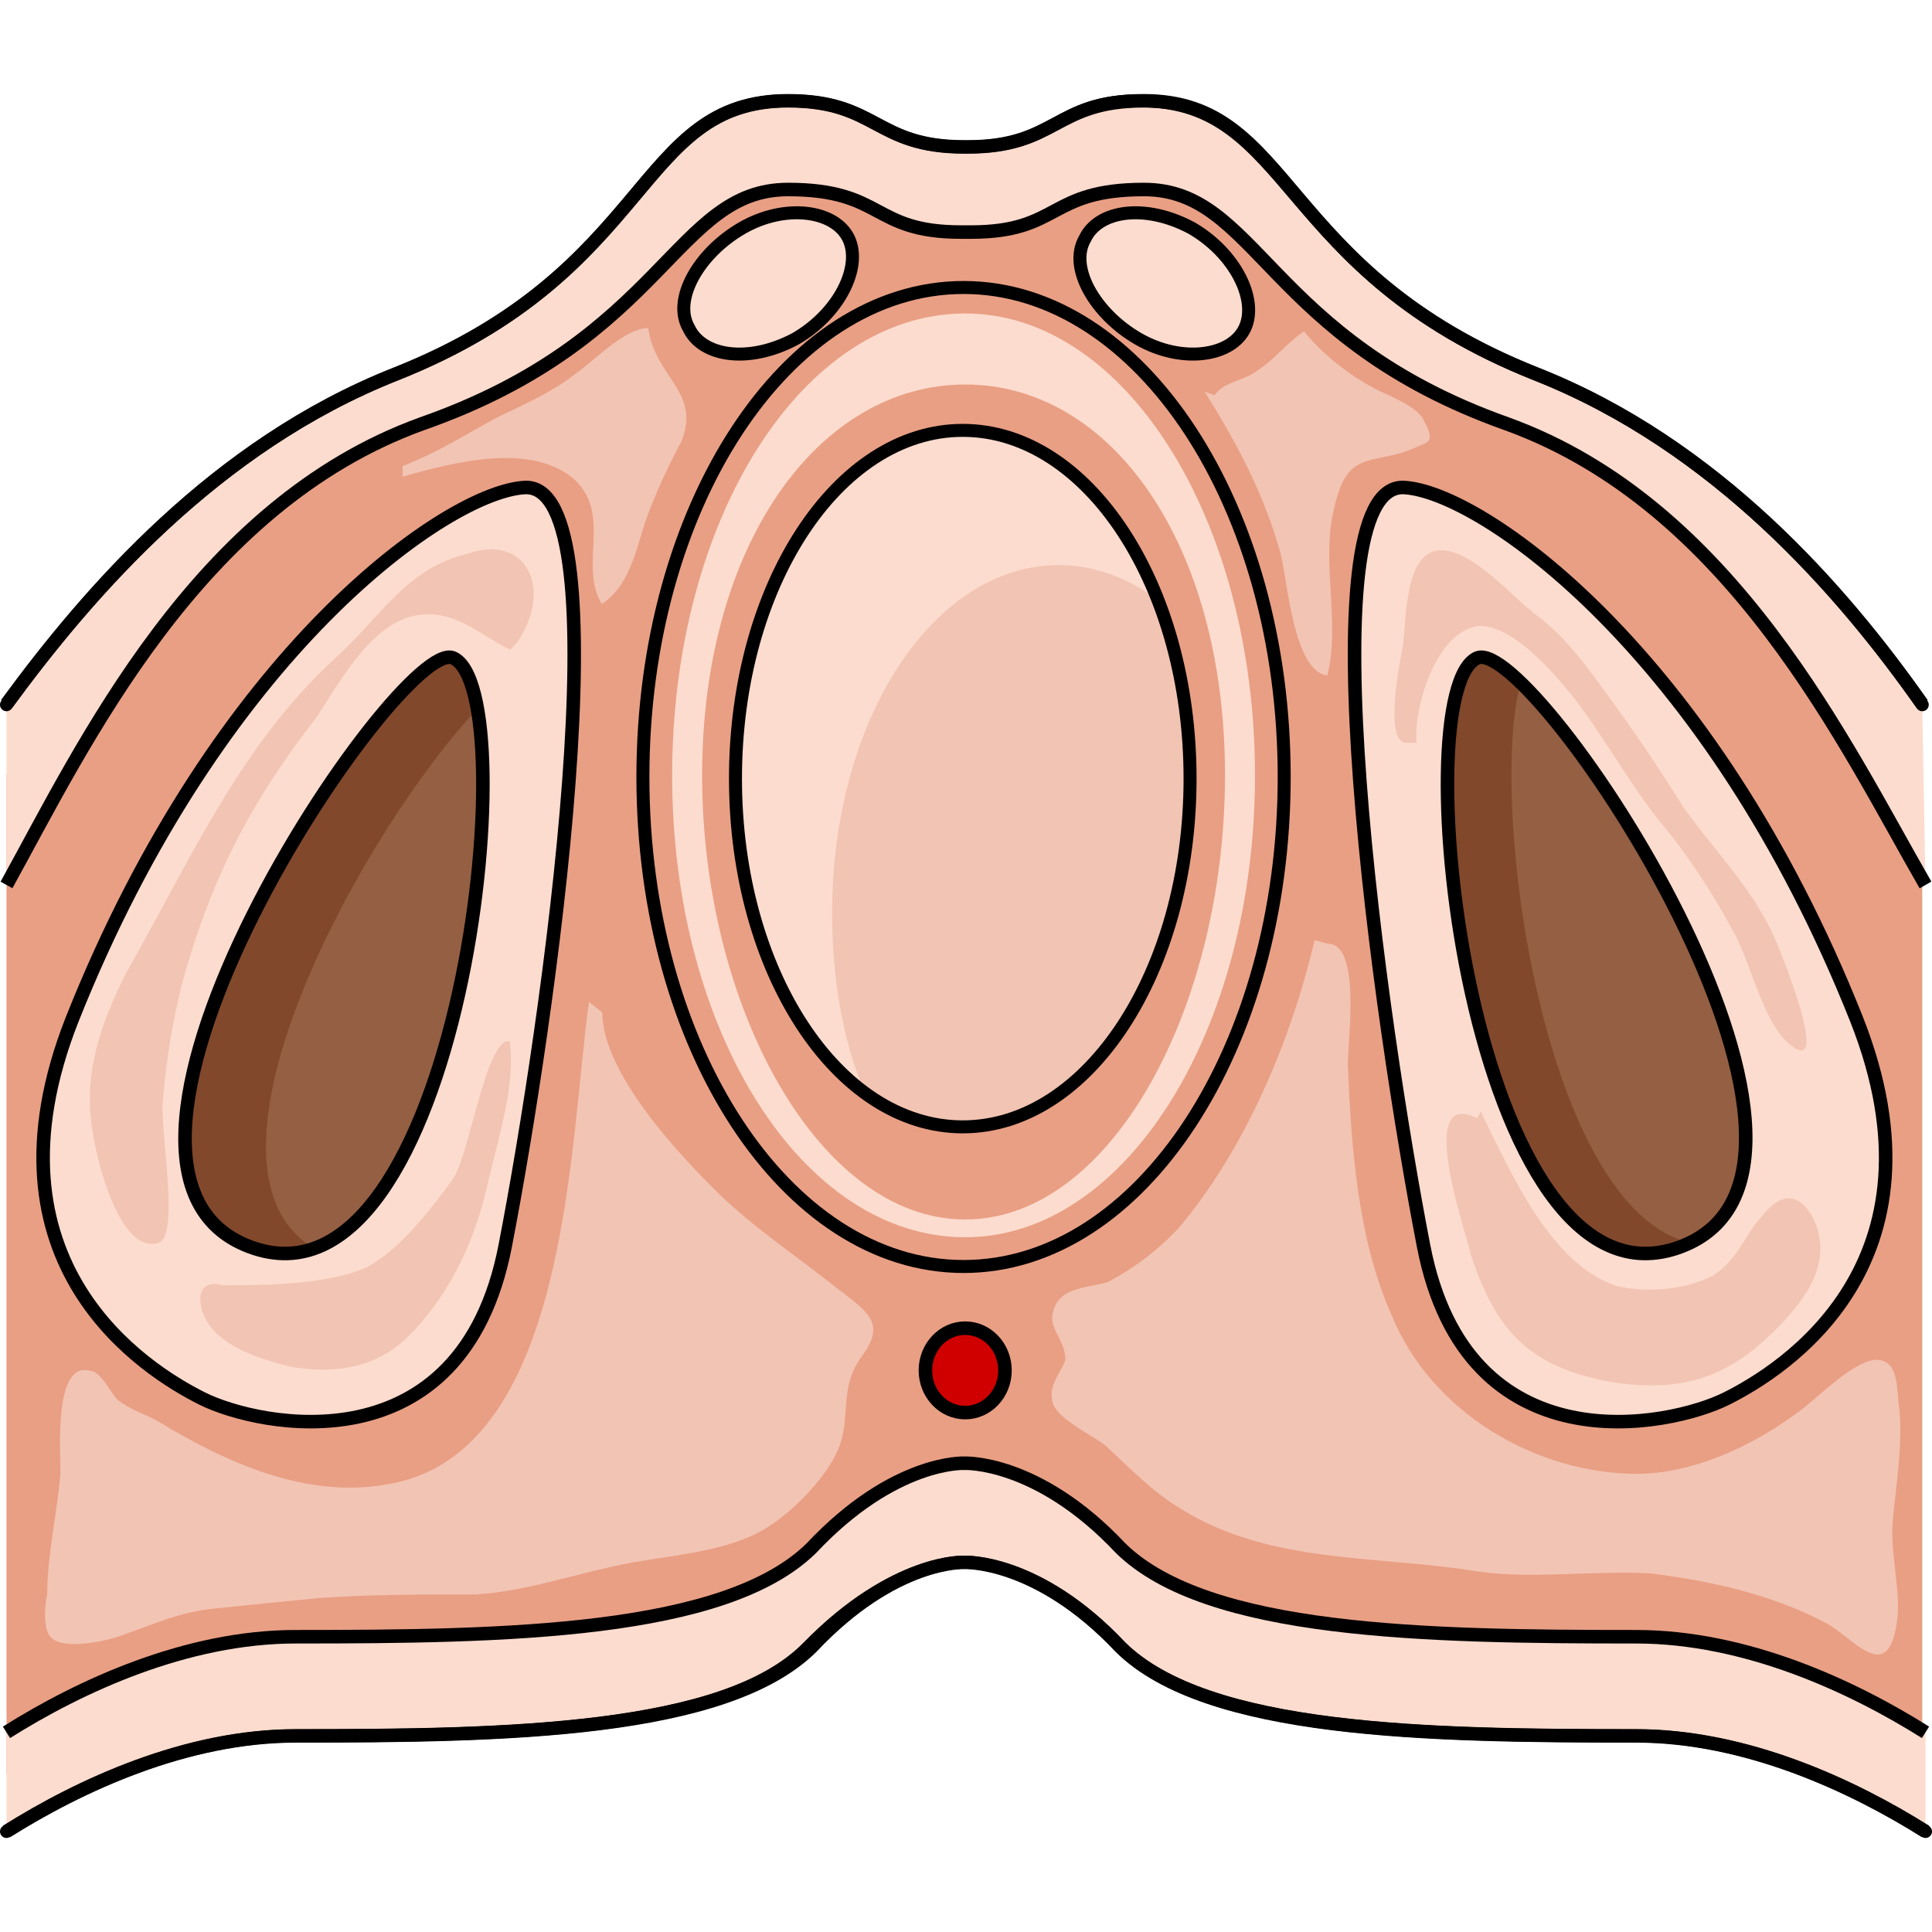
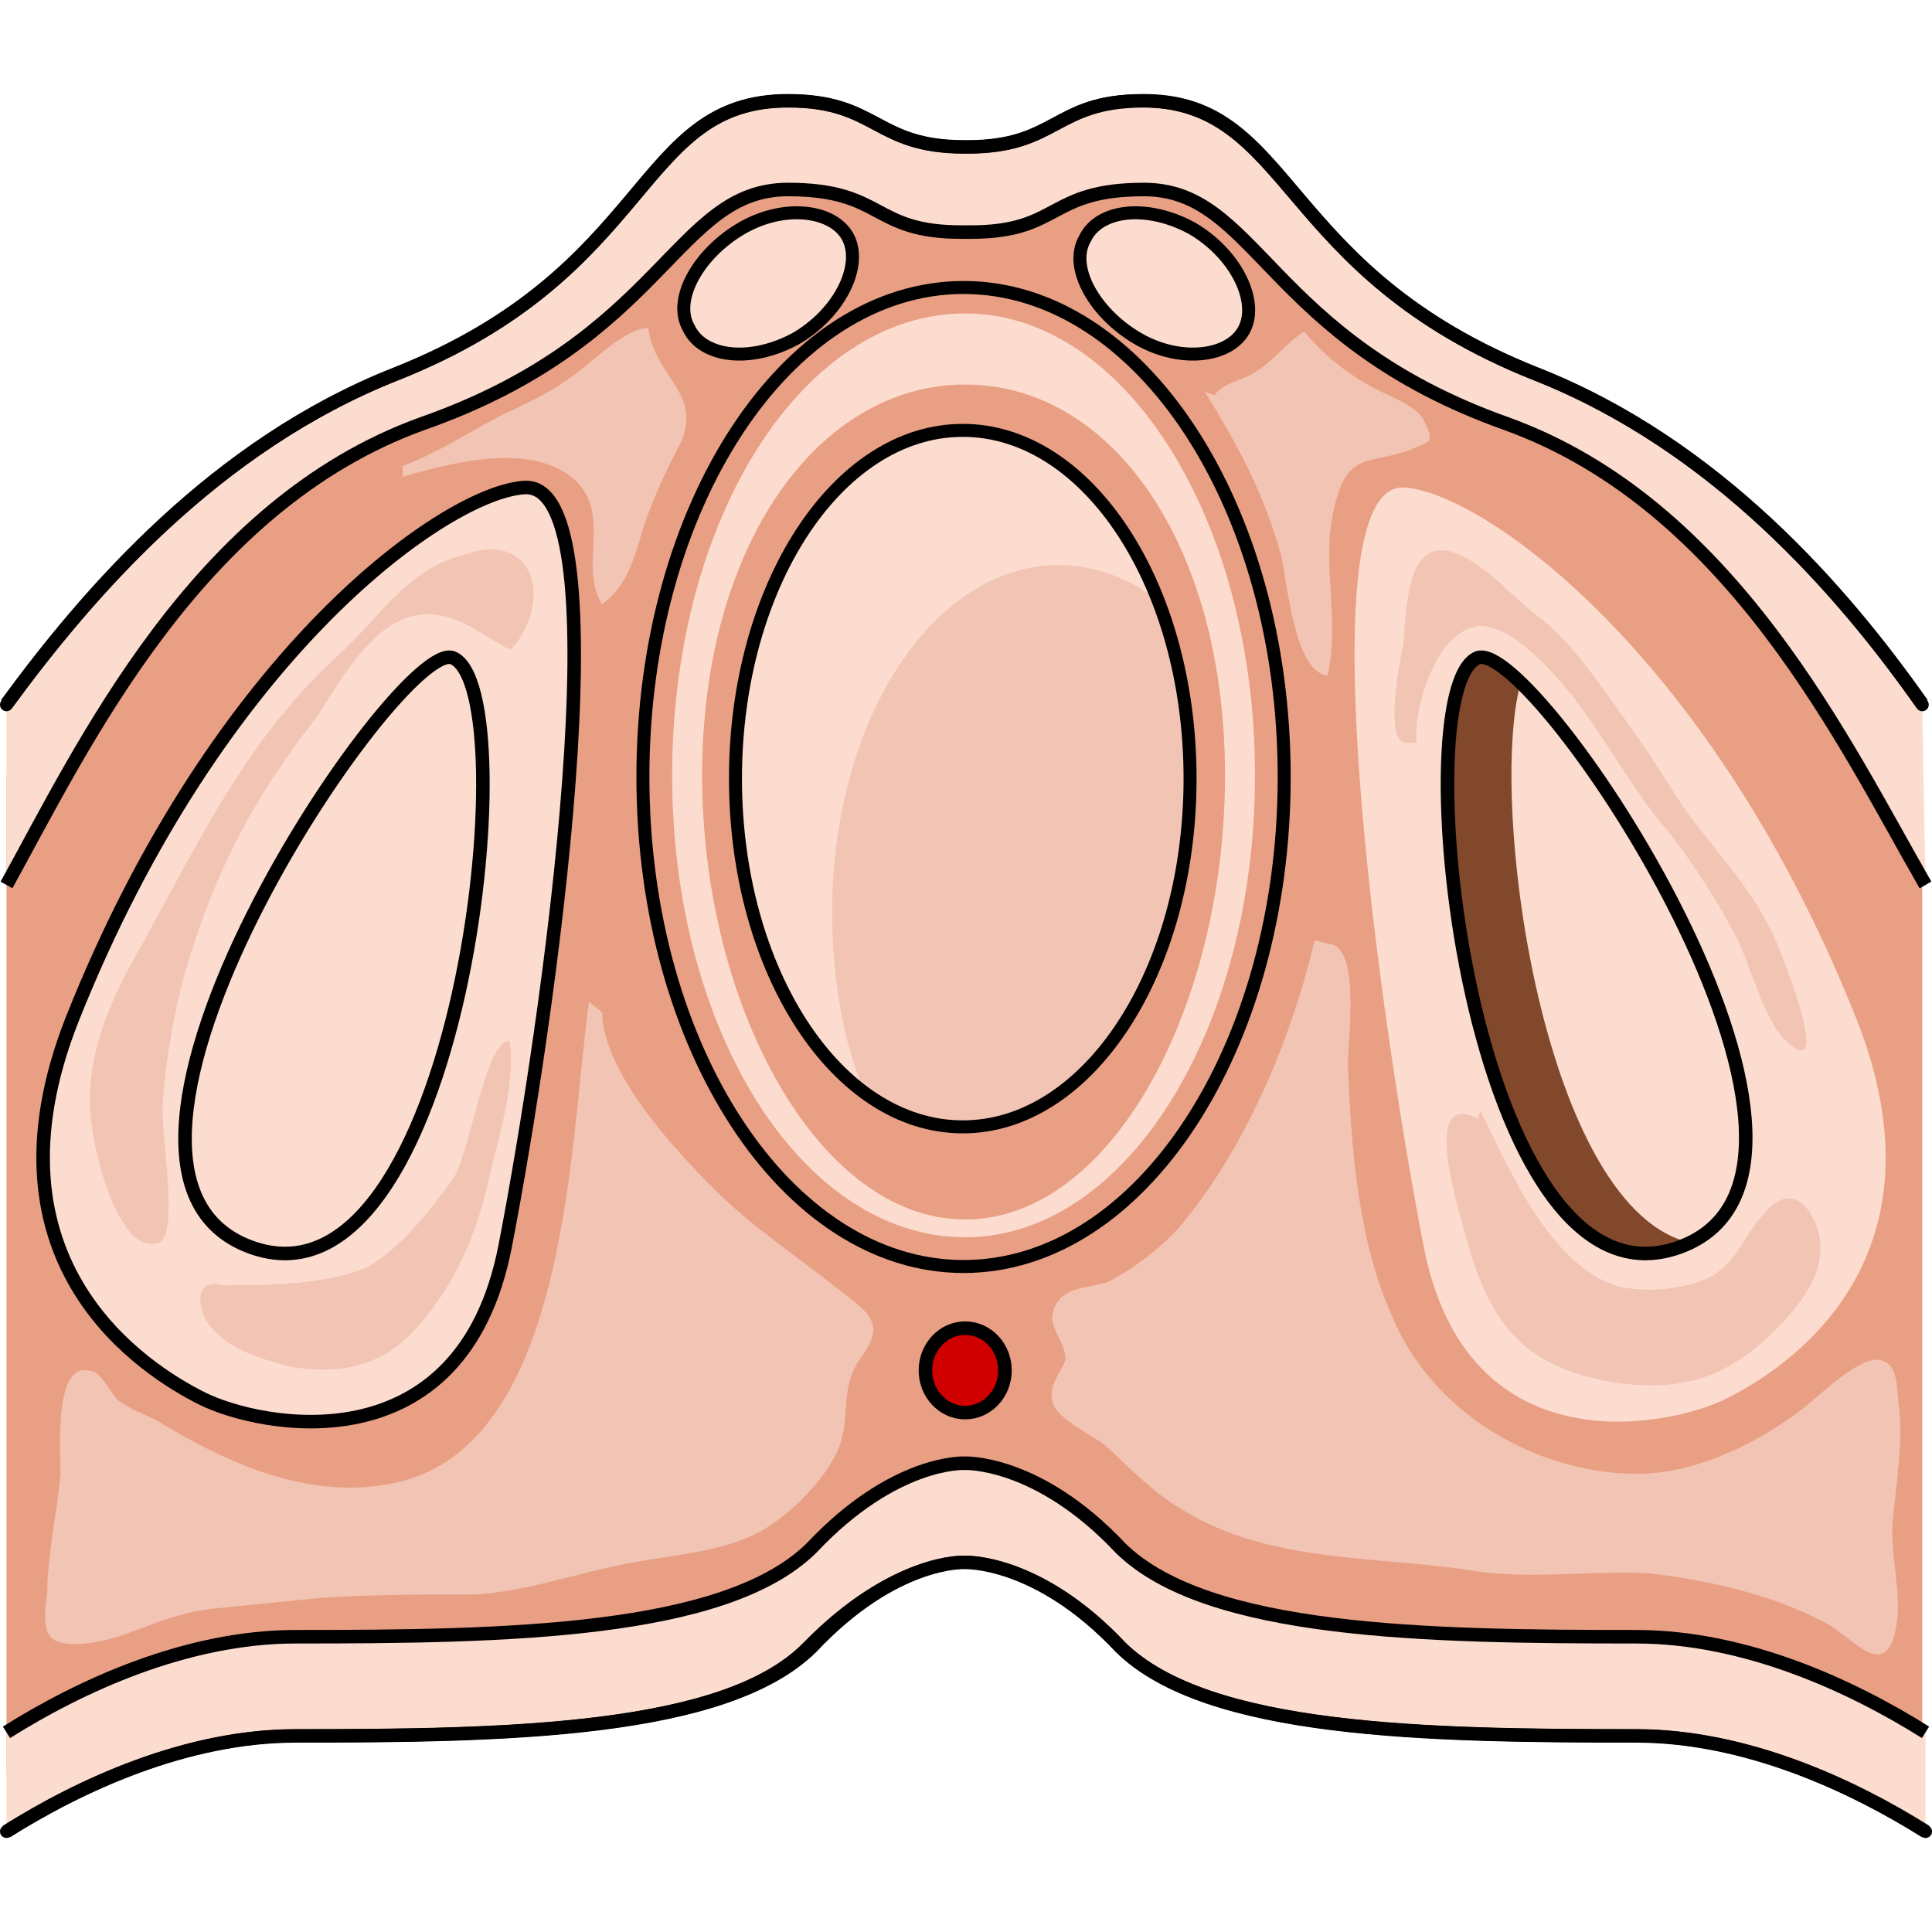
<svg xmlns="http://www.w3.org/2000/svg" version="1.1" id="Layer_1" width="800px" height="800px" viewBox="0 0 142.8 128.9" enable-background="new 0 0 142.8 128.9" xml:space="preserve">
  <g>
    <path fill-rule="evenodd" clip-rule="evenodd" fill="#E99F84" d="M0.48,50.313c0,73.906,0,73.906,0,73.906   s20.158-8.123,30.238-7.338c9.832,1.049,19.174,1.311,26.303-3.932c7.375-4.979,14.996-8.91,14.996-8.91   c7.867,2.621,7.375,6.814,14.014,10.221c6.391,3.145,26.549,1.311,34.17,2.359c7.621,1.311,20.158,4.455,21.879,7.6   c0-74.43,0-74.43,0-74.43s-14.258-18.084-18.191-20.967c-3.934-3.145-22.863-11.27-28.271-18.607   C90.208,3.139,80.623,3.4,76.443,5.76c-4.18,2.621-13.768-0.523-15.734-1.311C58.988,3.664,50.63,7.332,48.664,9.953   c-1.721,2.883-12.047,8.91-16.225,11.008c-4.18,1.834-15.98,9.434-19.422,14.152C9.576,39.83,0.48,50.313,0.48,50.313L0.48,50.313z   " />
    <path fill-rule="evenodd" clip-rule="evenodd" fill="#FCDCCE" d="M62.734,10.699c0.986,2.111-0.738,5.545-3.939,7.393   c-3.449,1.848-6.898,1.32-7.883-0.793c-1.232-2.111,0.738-5.543,3.941-7.393C58.3,8.059,61.75,8.588,62.734,10.699L62.734,10.699z" />
    <path fill-rule="evenodd" clip-rule="evenodd" fill="#E99F84" d="M47.759,50.479c0-19.98,10.611-36.18,23.701-36.18   c13.088,0,23.699,16.199,23.699,36.18c0,19.982-10.611,36.182-23.699,36.182C58.371,86.66,47.759,70.461,47.759,50.479   L47.759,50.479z" />
    <path fill-rule="evenodd" clip-rule="evenodd" fill="#FCDCCE" d="M71.343,16.219c-12.063,0-21.664,15.232-21.664,34.141   S59.281,84.5,71.343,84.5c11.816,0,21.416-15.232,21.416-34.141S83.16,16.219,71.343,16.219L71.343,16.219z M71.343,83.186   c-10.832,0-19.447-15.756-19.447-32.826s8.615-28.889,19.447-28.889s19.201,11.818,19.201,28.889S82.175,83.186,71.343,83.186   L71.343,83.186z" />
    <path fill-rule="evenodd" clip-rule="evenodd" fill="#F2C4B3" d="M54.599,50.6c0-14.217,7.523-25.74,16.801-25.74   c9.279,0,16.801,11.523,16.801,25.74c0,14.215-7.521,25.74-16.801,25.74C62.123,76.34,54.599,64.814,54.599,50.6L54.599,50.6z" />
    <path fill-rule="evenodd" clip-rule="evenodd" fill="#FCDCCE" d="M61.505,60.498c0-14.15,7.398-25.682,16.77-25.682   c2.713,0,5.426,1.049,7.645,2.883c-2.959-7.6-8.385-12.84-14.549-12.84c-9.373,0-16.771,11.529-16.771,25.682   c0,9.957,3.699,18.605,9.125,22.799C62.246,69.67,61.505,65.215,61.505,60.498L61.505,60.498z" />
    <path fill-rule="evenodd" clip-rule="evenodd" fill="#FCDCCE" d="M39.175,29.082c-5.908,0.262-22.893,12.053-33.477,39.301   c-7.139,18.08,5.416,25.939,9.6,28.035c4.186,2.098,19.199,5.242,22.4-11.266C40.898,68.645,46.56,28.818,39.175,29.082   L39.175,29.082z" />
-     <path fill-rule="evenodd" clip-rule="evenodd" fill="#945F43" d="M33.708,41.672C29.531,40.1,3.24,79.439,18.72,85.209   S39.361,44.033,33.708,41.672L33.708,41.672z" />
-     <path fill-rule="evenodd" clip-rule="evenodd" fill="#82482C" d="M35.4,45.338c-0.49-2.096-0.982-3.143-1.719-3.666   C29.507,40.1,3.24,79.391,18.707,85.154c1.473,0.785,3.191,0.785,4.664,0.262C12.814,79.391,27.298,53.721,35.4,45.338L35.4,45.338   z" />
    <path fill-rule="evenodd" clip-rule="evenodd" fill="#FCDCCE" d="M71.769,10.203c6.637,0,5.654-3.146,12.783-3.146   c8.357,0,9.096,11.014,26.795,17.309c16.715,6.031,25.072,23.865,30.973,34.094c-0.246-13.375-0.246-13.375-0.246-13.375   c-5.898-8.393-15.24-19.145-28.516-24.391C94.384,13.088,95.613,0.5,84.552,0.5c-6.639,0-6.393,3.408-13.029,3.408   c-0.246,0-0.246,0-0.246,0c-6.637,0-6.391-3.408-13.029-3.408c-11.307,0-9.832,12.588-29.006,20.193   C15.966,25.939,6.626,36.691,0.48,45.084c0,13.375,0,13.375,0,13.375C6.134,48.23,14.492,30.396,31.208,24.365   C49.154,18.07,49.89,7.057,58.248,7.057c7.129,0,6.146,3.146,12.783,3.146H71.769L71.769,10.203L71.769,10.203z" />
    <path fill="none" stroke="#000000" stroke-miterlimit="10" d="M0.48,58.459C6.134,48.23,14.492,30.396,31.208,24.365   C49.154,18.07,49.89,7.057,58.248,7.057c7.129,0,6.146,3.146,12.783,3.146h0.738l0,0l0,0c6.637,0,5.654-3.146,12.783-3.146   c8.357,0,9.096,11.014,26.795,17.309c16.715,6.031,25.072,23.865,30.973,34.094" />
    <path fill="none" stroke="#000000" stroke-miterlimit="10" d="M142.074,45.084c-5.898-8.393-15.24-19.145-28.516-24.391   C94.384,13.088,95.613,0.5,84.552,0.5c-6.639,0-6.393,3.408-13.029,3.408c-0.246,0-0.246,0-0.246,0   c-6.637,0-6.391-3.408-13.029-3.408c-11.307,0-9.832,12.588-29.006,20.193C15.966,25.939,6.626,36.691,0.48,45.084" />
    <path fill-rule="evenodd" clip-rule="evenodd" fill="#FCDCCE" d="M80.191,10.699c-1.23,2.111,0.74,5.545,3.941,7.393   c3.449,1.848,6.896,1.32,7.883-0.793c0.984-2.111-0.74-5.543-3.941-7.393C84.625,8.059,81.177,8.588,80.191,10.699L80.191,10.699z" />
    <path fill-rule="evenodd" clip-rule="evenodd" fill="#FCDCCE" d="M103.746,29.082c5.66,0.262,22.645,12.053,33.477,39.301   c7.139,18.08-5.416,25.939-9.602,28.035c-4.184,2.098-19.199,5.242-22.398-11.266C102.021,68.645,96.361,28.818,103.746,29.082   L103.746,29.082z" />
-     <path fill-rule="evenodd" clip-rule="evenodd" fill="#945F43" d="M109.212,41.672c4.176-1.572,30.467,37.768,14.988,43.537   C108.72,90.979,103.56,44.033,109.212,41.672L109.212,41.672z" />
    <path fill-rule="evenodd" clip-rule="evenodd" fill="#82482C" d="M112.396,43.518c-1.473-1.313-2.455-2.098-3.191-1.836   c-5.645,2.359-0.49,49.297,14.973,43.529c0.492,0,0.738,0,0.982-0.264C114.115,82.85,109.941,52.434,112.396,43.518L112.396,43.518   z" />
    <path fill-rule="evenodd" clip-rule="evenodd" fill="#FCDCCE" d="M71.277,108.529c0,0,5.408-0.262,11.555,6.281   c6.391,6.281,22.615,6.543,38.102,6.543c8.113,0,15.979,3.664,21.387,7.066c0-7.328,0-7.328,0-7.328   c-5.408-3.402-13.273-7.066-21.387-7.066c-15.486,0-31.711-0.262-38.102-6.543c-6.146-6.543-11.555-6.281-11.555-6.281l0,0   c0,0-5.162-0.262-11.309,6.281c-6.391,6.281-22.615,6.543-38.102,6.543c-8.111,0-15.979,3.664-21.387,7.066   c0,7.328,0,7.328,0,7.328c5.408-3.402,13.275-7.066,21.387-7.066c15.486,0,31.711-0.262,38.102-6.543   C66.115,108.268,71.277,108.529,71.277,108.529L71.277,108.529z" />
    <path fill="none" stroke="#000000" stroke-miterlimit="10" d="M0.48,128.42c5.408-3.402,13.275-7.066,21.387-7.066   c15.486,0,31.711-0.262,38.102-6.543c6.146-6.543,11.309-6.281,11.309-6.281l0,0c0,0,5.408-0.262,11.555,6.281   c6.391,6.281,22.615,6.543,38.102,6.543c8.113,0,15.979,3.664,21.387,7.066" />
    <path fill="none" stroke="#000000" stroke-miterlimit="10" d="M142.32,121.092c-5.408-3.402-13.273-7.066-21.387-7.066   c-15.486,0-31.711-0.262-38.102-6.543c-6.146-6.543-11.555-6.281-11.555-6.281l0,0c0,0-5.162-0.262-11.309,6.281   c-6.391,6.281-22.615,6.543-38.102,6.543c-8.111,0-15.979,3.664-21.387,7.066" />
    <path fill="none" stroke="#000000" stroke-width="0.96" stroke-linecap="round" stroke-linejoin="round" stroke-miterlimit="10" d="   M62.734,10.699c0.986,2.111-0.738,5.545-3.939,7.393c-3.449,1.848-6.898,1.32-7.883-0.793c-1.232-2.111,0.738-5.543,3.941-7.393   C58.054,8.059,61.75,8.588,62.734,10.699L62.734,10.699z" />
    <path fill="none" stroke="#000000" stroke-width="0.96" stroke-linecap="round" stroke-linejoin="round" stroke-miterlimit="10" d="   M47.519,50.479c0-19.98,10.611-36.18,23.701-36.18s23.699,16.199,23.699,36.18c0,19.982-10.609,36.182-23.699,36.182   S47.519,70.461,47.519,50.479L47.519,50.479z" />
    <path fill="none" stroke="#000000" stroke-width="0.96" stroke-linecap="round" stroke-linejoin="round" stroke-miterlimit="10" d="   M54.361,50.6c0-14.217,7.521-25.74,16.799-25.74c9.279,0,16.801,11.523,16.801,25.74c0,14.215-7.521,25.74-16.801,25.74   C61.882,76.34,54.361,64.814,54.361,50.6L54.361,50.6z" />
    <path fill="none" stroke="#000000" stroke-miterlimit="10" d="M38.816,29.082c-5.662,0.262-22.646,12.053-33.477,39.301   c-7.139,18.08,5.414,25.939,9.6,28.035c4.184,2.098,19.199,5.242,22.4-11.266C40.539,68.645,46.201,28.818,38.816,29.082   L38.816,29.082z" />
    <path fill="none" stroke="#000000" stroke-miterlimit="10" d="M33.468,41.672C29.537,40.1,3,79.439,18.48,85.209   S39.121,44.033,33.468,41.672L33.468,41.672z" />
    <path fill="none" stroke="#000000" stroke-width="0.96" stroke-linecap="round" stroke-linejoin="round" stroke-miterlimit="10" d="   M142.08,45.139c-5.9-8.402-15.242-19.168-28.516-24.42C94.388,13.104,95.617,0.5,84.31,0.5c-6.393,0-6.146,3.412-12.785,3.412   c-0.244,0-0.244,0-0.244,0c-6.639,0-6.393-3.412-13.029-3.412c-11.309,0-9.834,12.604-29.01,20.219   C15.968,25.971,6.626,36.736,0.48,45.139" />
    <path fill="none" stroke="#000000" stroke-width="0.96" stroke-linecap="round" stroke-linejoin="round" stroke-miterlimit="10" d="   M80.191,10.699c-1.23,2.111,0.74,5.545,3.941,7.393c3.203,1.848,6.896,1.32,7.883-0.793c0.984-2.111-0.74-5.543-3.941-7.393   C84.625,8.059,81.177,8.588,80.191,10.699L80.191,10.699z" />
-     <path fill="none" stroke="#000000" stroke-miterlimit="10" d="M103.746,29.082c5.66,0.262,22.645,12.053,33.477,39.301   c7.139,18.08-5.416,25.939-9.602,28.035c-4.184,2.098-19.199,5.242-22.398-11.266C102.021,68.645,96.361,28.818,103.746,29.082   L103.746,29.082z" />
    <path fill="none" stroke="#000000" stroke-miterlimit="10" d="M109.212,41.672c4.176-1.572,30.467,37.768,14.988,43.537   C108.72,90.979,103.56,44.033,109.212,41.672L109.212,41.672z" />
    <path fill="none" stroke="#000000" stroke-width="0.96" stroke-linecap="round" stroke-linejoin="round" stroke-miterlimit="10" d="   M0.48,128.42c5.408-3.404,13.275-7.07,21.387-7.07c15.486,0,31.711-0.262,37.857-6.545c6.391-6.545,11.553-6.283,11.553-6.283l0,0   c0,0,5.408-0.262,11.555,6.283c6.391,6.283,22.615,6.545,38.102,6.545c8.113,0,15.979,3.666,21.387,7.07" />
    <path fill-rule="evenodd" clip-rule="evenodd" fill="#D00000" d="M68.4,94.34c0-1.723,1.316-3.121,2.939-3.121   c1.625,0,2.941,1.398,2.941,3.121s-1.316,3.119-2.941,3.119C69.716,97.459,68.4,96.063,68.4,94.34L68.4,94.34z" />
    <path fill="none" stroke="#000000" stroke-miterlimit="10" d="M68.4,94.34c0-1.723,1.316-3.121,2.939-3.121   c1.625,0,2.941,1.398,2.941,3.121s-1.316,3.119-2.941,3.119C69.716,97.459,68.4,96.063,68.4,94.34L68.4,94.34z" />
    <path fill-rule="evenodd" clip-rule="evenodd" fill="#F2C4B3" d="M37.712,41.076c-2.223-1.049-4.443-3.41-7.652-2.361   c-2.961,1.051-4.936,4.723-6.664,7.348c-4.689,6.033-7.65,11.543-9.871,19.414c-0.74,2.885-1.234,5.771-1.482,8.92   c-0.246,2.098,1.234,9.707-0.246,10.494c-2.961,1.049-4.689-6.297-4.936-8.133c-0.74-4.199,0.494-7.871,2.467-11.807   c4.938-8.658,8.393-16.791,15.551-23.35c3.207-2.887,5.182-6.559,9.625-7.607c4.441-1.574,6.416,2.623,3.701,6.559" />
    <path fill-rule="evenodd" clip-rule="evenodd" fill="#F2C4B3" d="M16.49,88.043c-1.969-0.523-1.969,1.307-1.23,2.615   c1.23,2.092,4.186,2.875,6.156,3.398c2.955,0.523,6.156,0.262,8.619-2.092c2.955-2.877,4.924-6.799,5.908-10.982   C36.683,77.584,38.16,73.4,37.667,70c-1.725-0.26-2.955,8.367-4.186,10.199c-1.725,2.352-3.941,5.229-6.402,6.535   c-2.955,1.309-7.881,1.309-10.098,1.309" />
    <path fill-rule="evenodd" clip-rule="evenodd" fill="#F2C4B3" d="M109.435,75.186c2.213,4.482,5.16,11.34,10.076,12.922   c2.213,0.527,5.16,0.264,7.127-0.791c1.967-1.318,2.213-2.9,3.688-4.482c1.475-1.848,2.947-1.584,3.932,0.791   c0.982,2.9-0.738,5.273-2.457,7.119c-3.688,3.957-7.129,5.275-12.535,4.484c-5.898-1.055-8.602-3.43-10.566-9.494   c-0.246-1.318-4.18-12.395,0.49-10.021" />
    <path fill-rule="evenodd" clip-rule="evenodd" fill="#F2C4B3" d="M104.703,47.959c-0.246-2.621,1.477-8.387,4.678-8.648   c2.463,0,5.416,3.406,6.895,5.242c2.215,2.883,3.939,6.027,6.156,8.91c2.215,2.621,3.939,5.242,5.662,8.389   c1.23,2.096,2.217,6.814,4.186,8.387c3.201,2.621-0.738-7.076-1.23-8.125c-1.725-3.67-4.432-6.291-6.648-9.436   c-1.477-2.359-3.201-4.98-4.924-7.34c-1.725-2.359-3.447-4.98-5.91-6.814c-1.723-1.311-4.186-4.193-6.402-4.719   c-3.199-0.785-3.199,4.195-3.445,6.816c-0.248,1.311-1.479,7.338,0.246,7.338" />
    <path fill-rule="evenodd" clip-rule="evenodd" fill="#F2C4B3" d="M43.533,67.1c-1.473,10.492-1.473,33.574-14.986,35.672   c-5.896,1.049-11.793-1.574-16.953-4.721c-0.982-0.525-1.965-0.787-2.947-1.574c-0.492-0.525-1.229-2.098-1.967-2.098   c-2.701-0.787-2.211,5.77-2.211,7.605c-0.246,2.885-0.982,6.033-0.982,8.918c-0.246,1.049-0.246,2.623,0.246,3.148   c0.982,1.049,4.422,0.262,5.65-0.264c2.211-0.787,3.932-1.572,6.389-1.836c2.457-0.262,5.158-0.523,7.861-0.787   c3.686-0.262,7.617-0.262,11.547-0.262c3.932-0.262,7.371-1.574,11.549-2.361c2.947-0.523,6.387-0.785,9.09-2.098   c2.211-1.049,5.16-3.934,6.143-6.295s0-4.459,1.721-6.82c1.719-2.359,0.736-3.146-1.721-4.982   c-2.949-2.361-6.143-4.459-8.846-7.082c-2.947-2.885-8.598-8.918-8.598-13.377" />
    <path fill-rule="evenodd" clip-rule="evenodd" fill="#F2C4B3" d="M97.167,62.539c-1.719,7.363-5.156,15.516-10.068,21.301   c-1.475,1.578-3.193,2.893-5.158,3.943c-1.475,0.527-3.93,0.264-4.176,2.631c0,1.051,0.982,1.84,0.982,3.154   c-0.246,0.789-1.229,1.842-0.982,2.893c0,1.316,2.947,2.631,3.93,3.42c1.719,1.578,3.439,3.418,5.648,4.732   c6.387,3.945,14,3.42,21.123,4.471c4.42,0.789,9.088,0,13.508,0.264c4.42,0.525,9.088,1.578,13.018,3.682   c1.965,1.051,4.42,4.471,5.156,0.262c0.492-2.365-0.49-5.258-0.244-7.889c0.244-2.629,0.736-5.521,0.49-8.152   c-0.246-1.576,0-3.418-1.473-3.682c-1.721-0.262-4.912,3.156-6.141,3.945c-3.193,2.367-7.613,4.471-11.789,4.471   c-7.367,0-15.227-4.471-18.174-11.834c-2.457-5.521-2.947-12.359-3.193-18.408c0-1.84,0.982-8.939-1.475-8.939" />
    <path fill-rule="evenodd" clip-rule="evenodd" fill="#F2C4B3" d="M29.759,28.283c3.682-1.045,9.568-2.615,12.758,0.262   c2.699,2.615,0.246,6.277,1.963,9.154c1.963-1.309,2.453-3.662,3.189-6.016c0.736-2.092,1.717-4.184,2.699-6.016   c1.471-3.66-1.963-4.707-2.453-8.369c-1.719,0-3.926,2.354-5.398,3.4c-1.717,1.309-3.434,2.092-5.643,3.139   c-2.453,1.307-4.416,2.615-7.115,3.662" />
    <path fill-rule="evenodd" clip-rule="evenodd" fill="#F2C4B3" d="M89.041,21.998c2.451,3.934,4.412,7.605,5.639,12.064   c0.49,2.098,0.98,8.654,3.432,8.916c0.98-3.934-0.49-8.393,0.49-12.326c0.98-4.459,2.695-3.146,5.883-4.459   c0.98-0.523,1.717-0.262,0.736-2.098c-0.49-1.049-2.697-1.836-3.678-2.359c-1.961-1.051-3.922-2.623-5.148-4.197   c-1.225,0.787-2.205,2.098-3.432,2.885c-0.98,0.787-2.451,0.787-3.188,1.836" />
    <path fill-rule="evenodd" clip-rule="evenodd" fill="#FCDCCE" d="M51.839,16.219c0,0,0.248-5.719,8.16-6.24   C60,9.979,54.312,11.02,51.839,16.219L51.839,16.219z" />
    <path fill-rule="evenodd" clip-rule="evenodd" fill="#FCDCCE" d="M83.88,10.238c0,0-5.881-0.26-0.49,6.221   c0,0-3.43-5.443,0.49-5.961" />
  </g>
</svg>